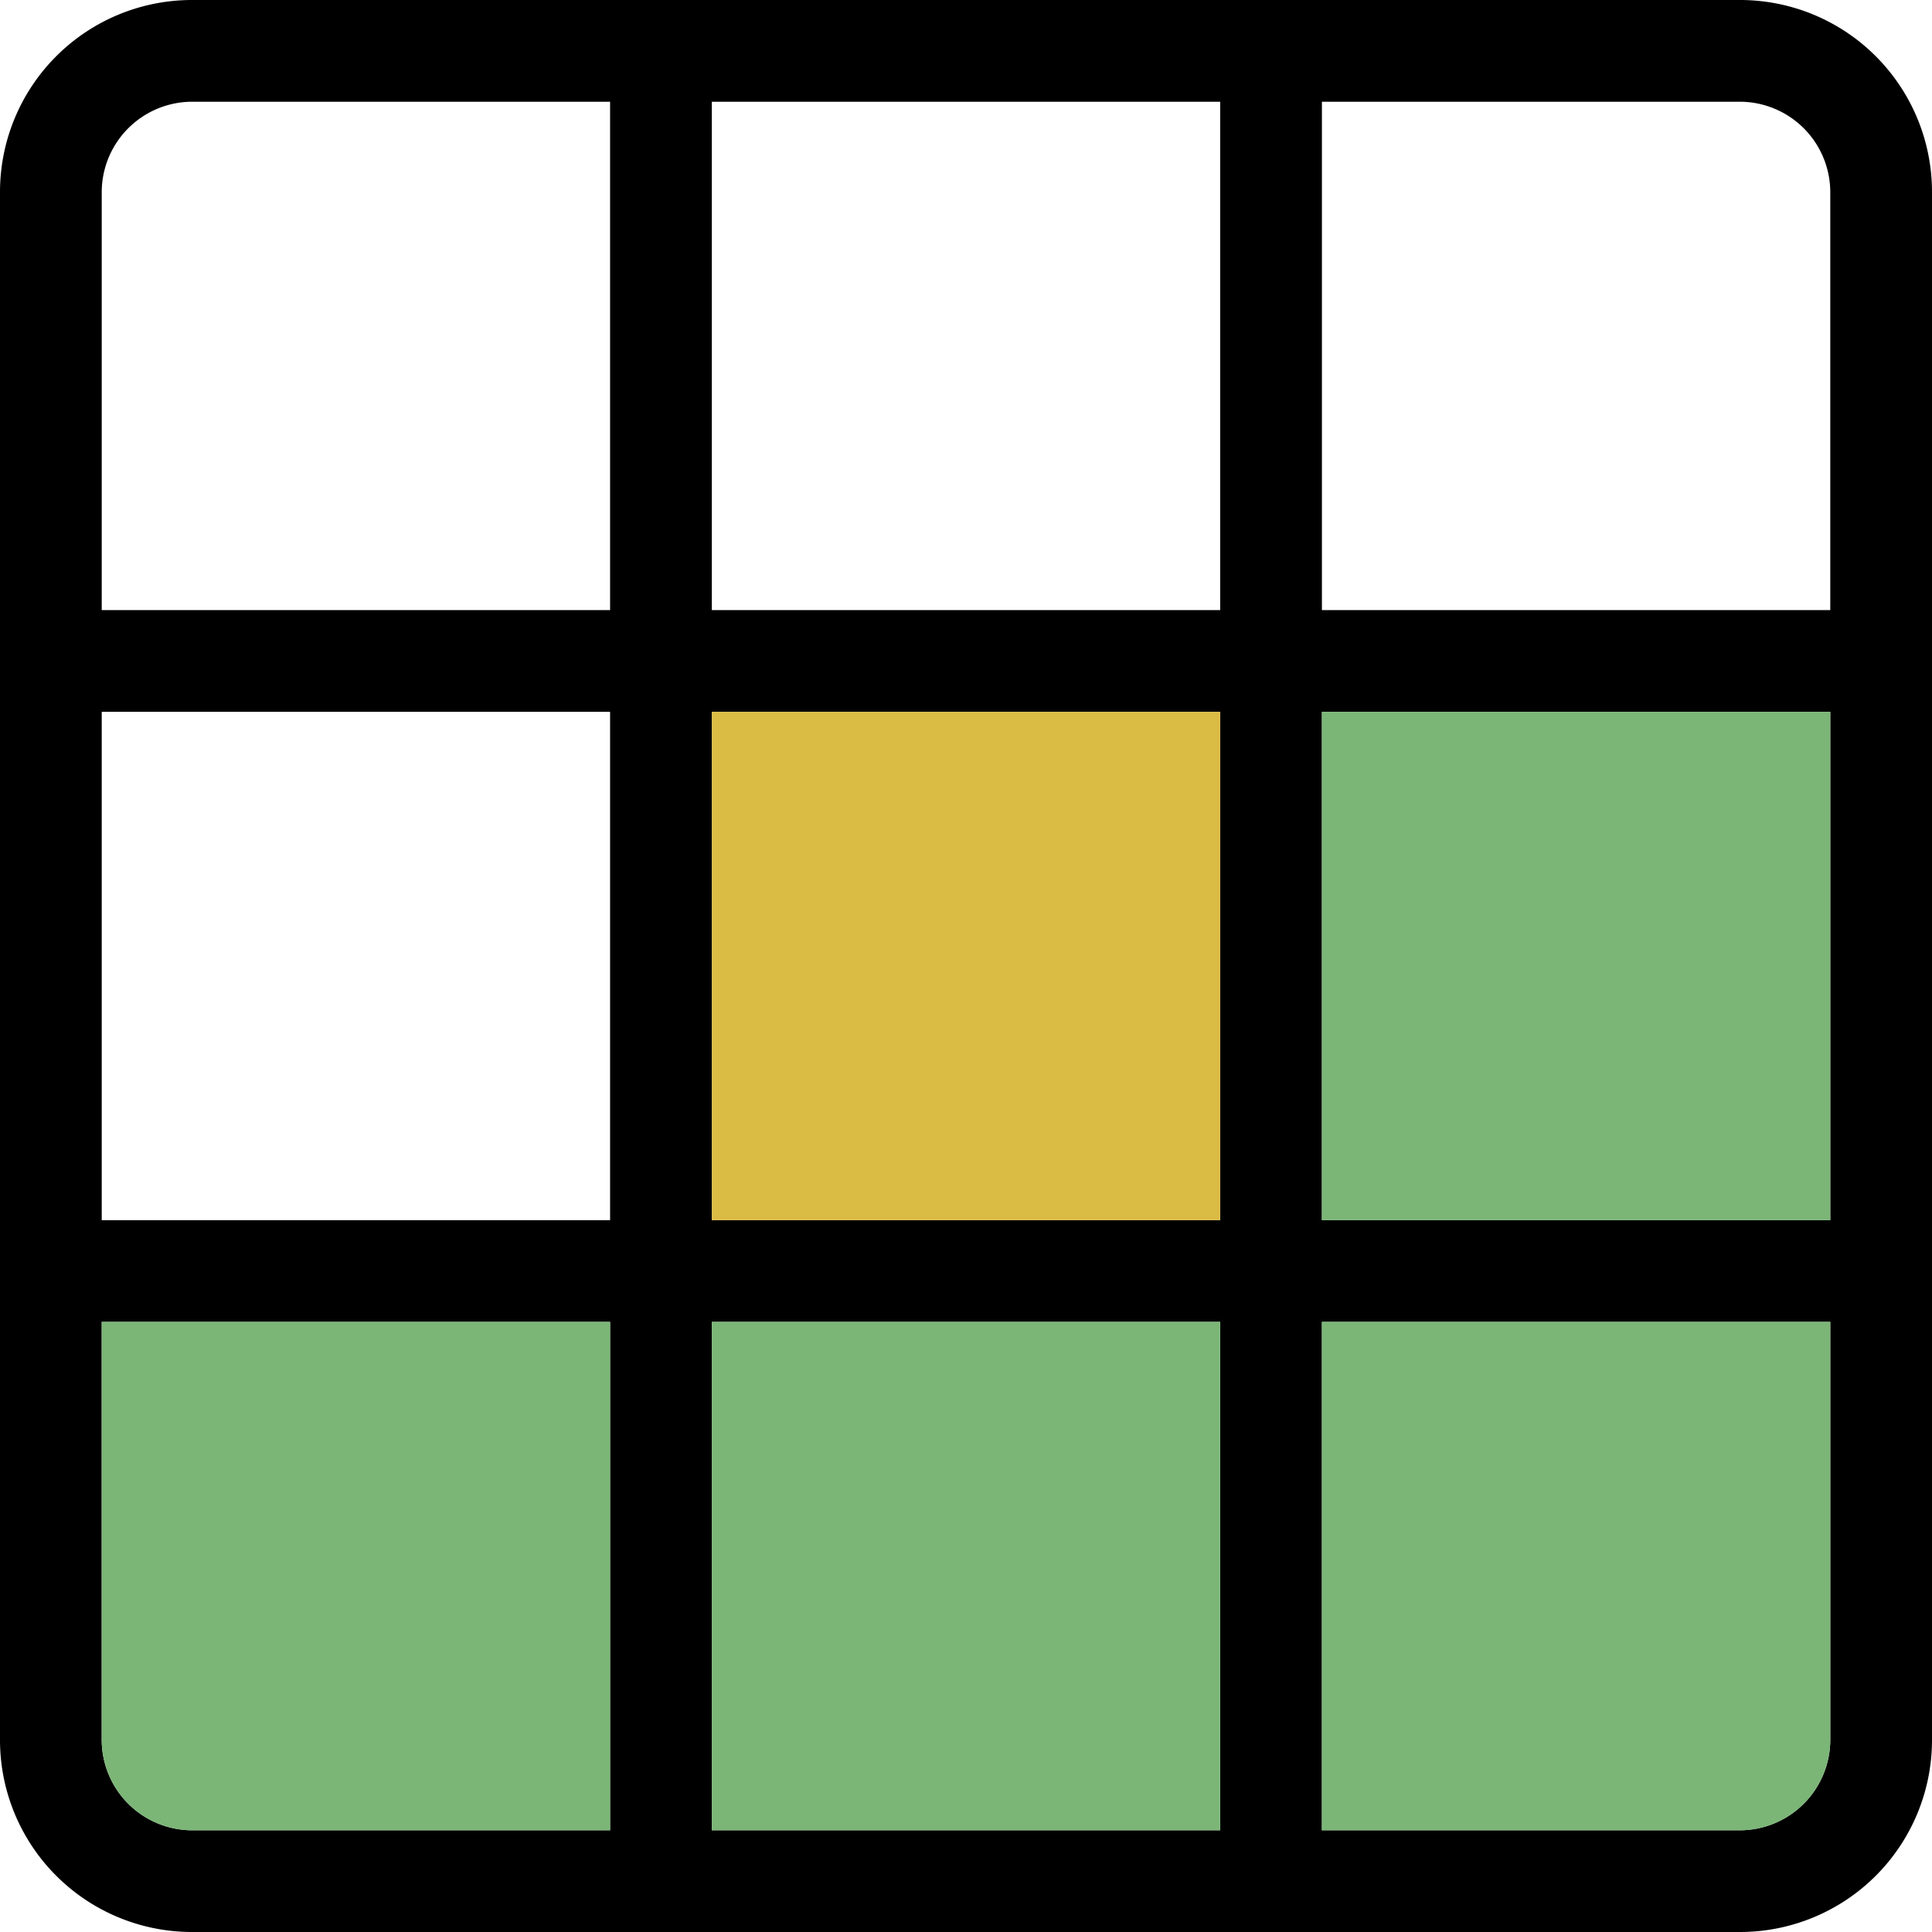
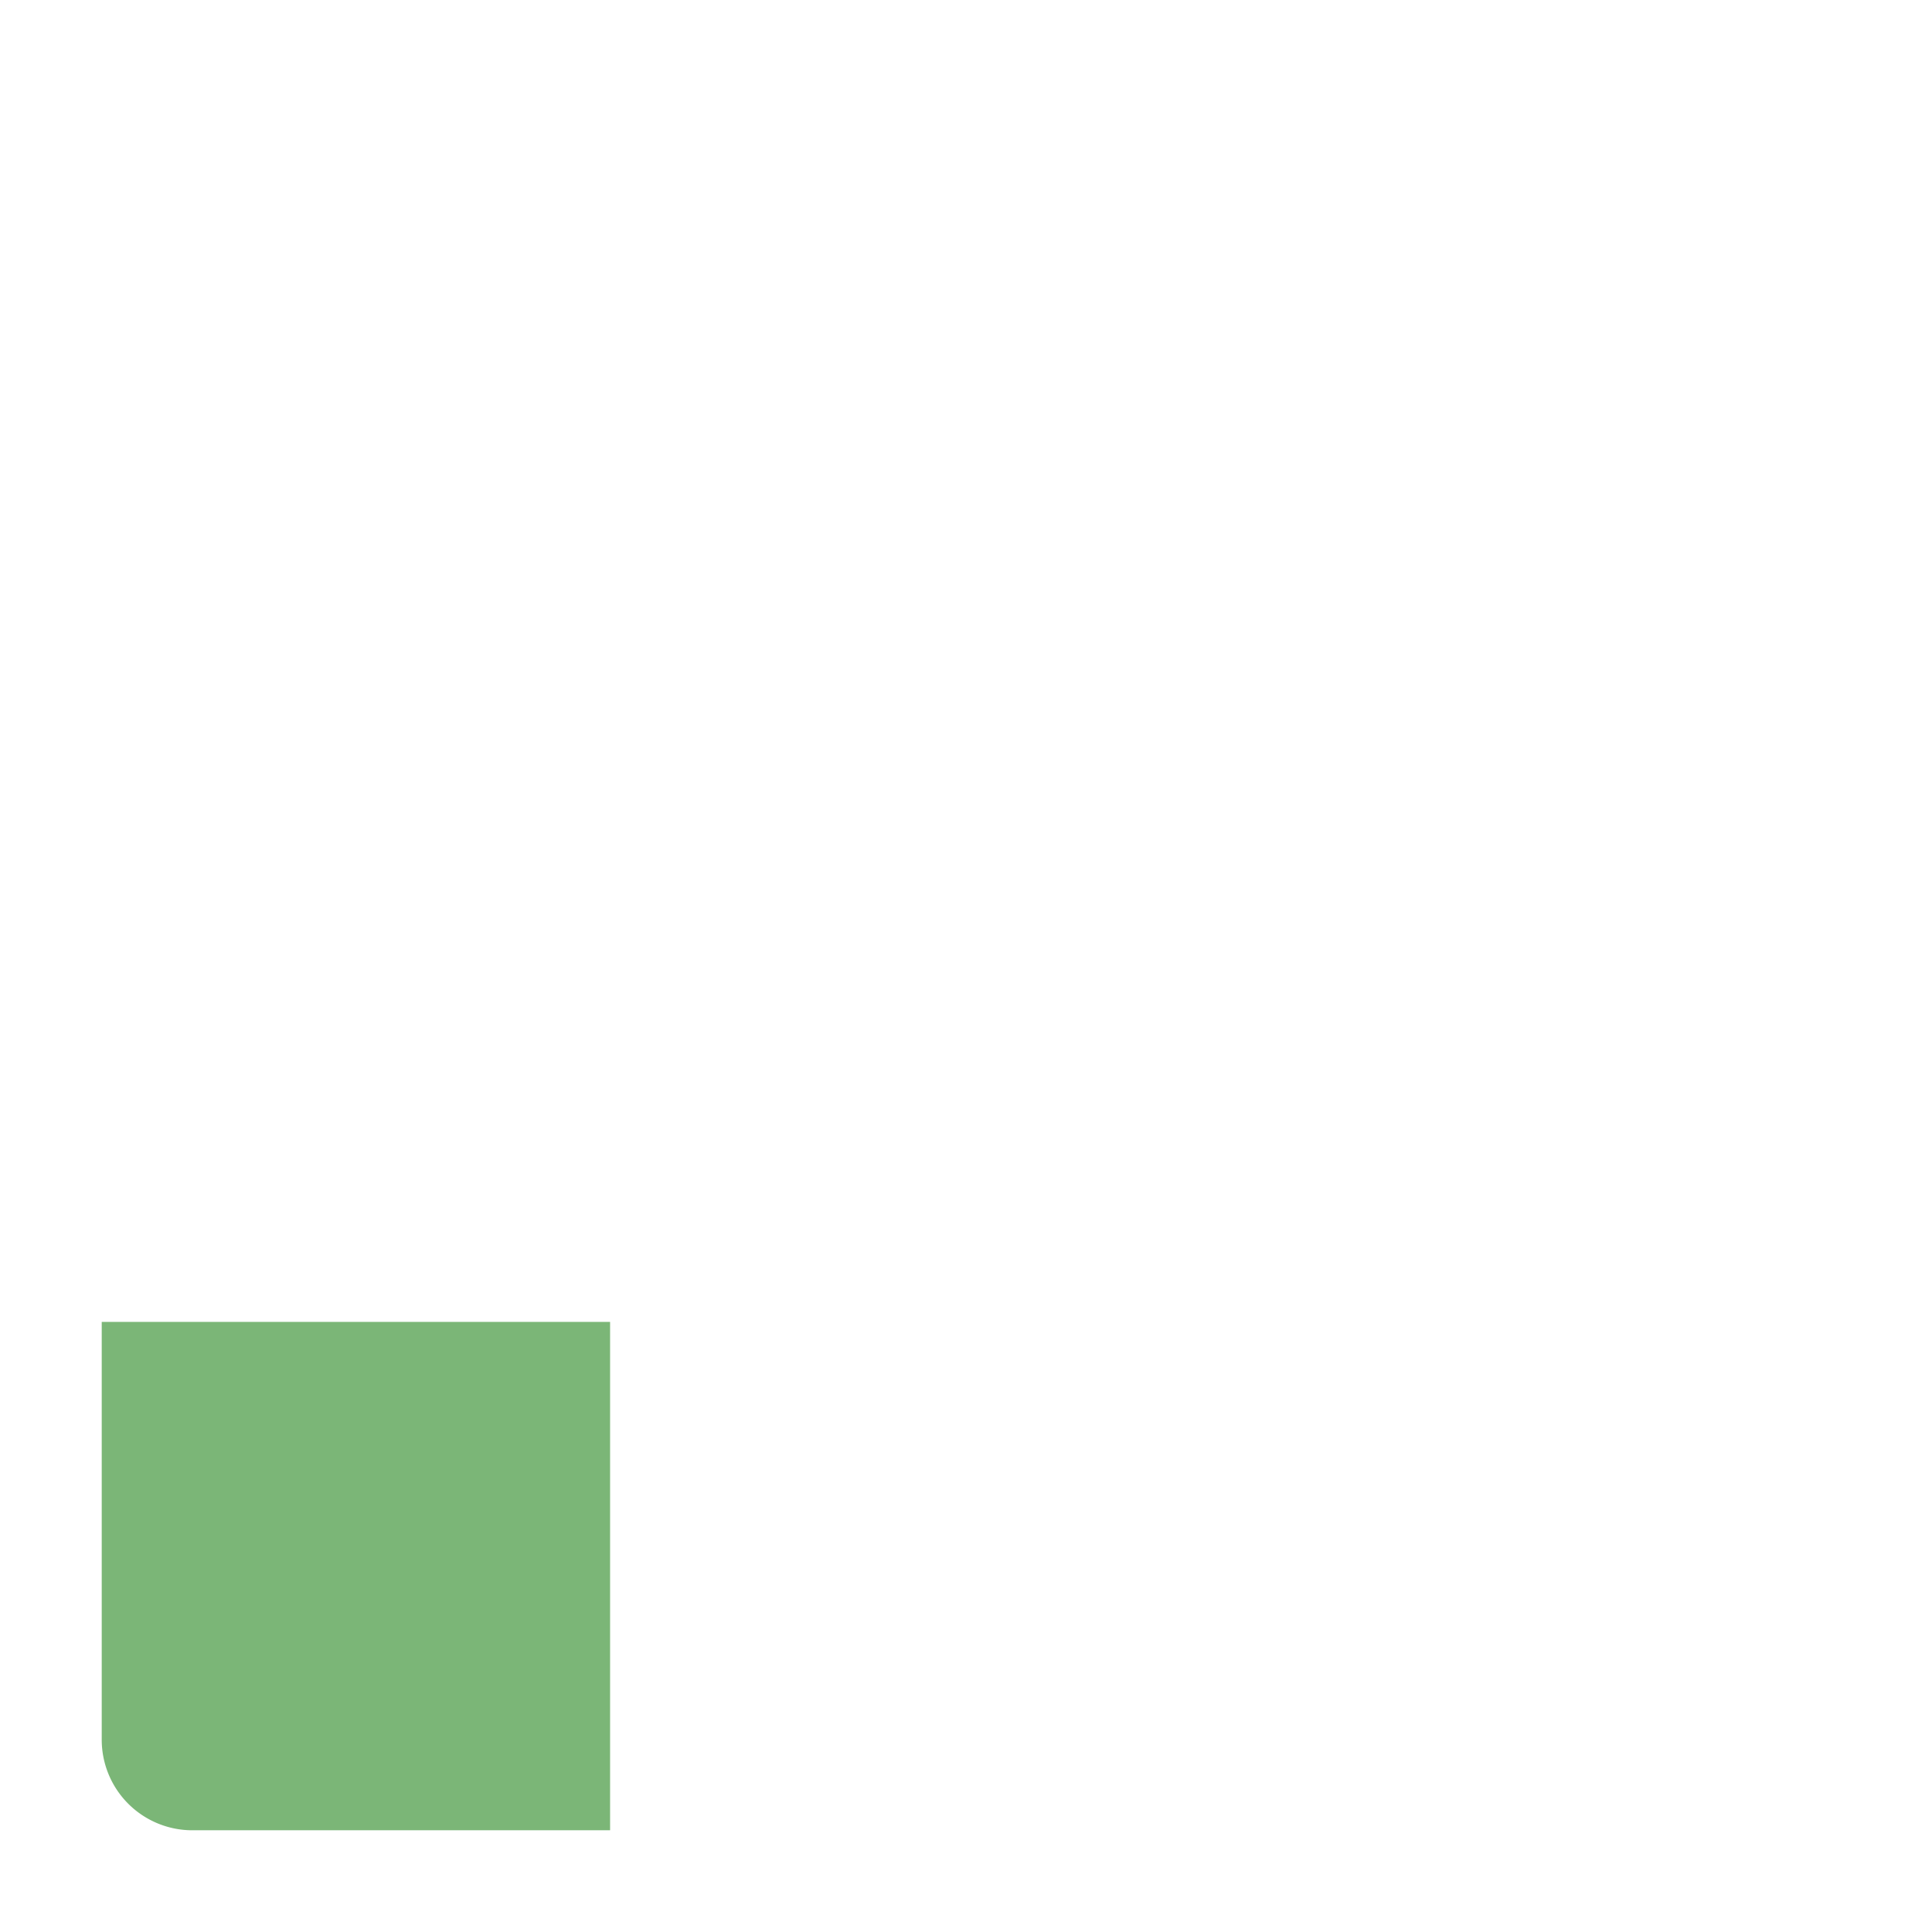
<svg xmlns="http://www.w3.org/2000/svg" id="Layer_1" data-name="Layer 1" viewBox="0 0 192 192">
  <defs>
    <style>.cls-1{fill:#dabc45;}.cls-2{fill:#7bb677;}</style>
  </defs>
-   <path d="M172.94,0H19.06A19.08,19.08,0,0,0,0,19.06V172.94A19.08,19.08,0,0,0,19.06,192H172.94A19.08,19.08,0,0,0,192,172.94V19.06A19.08,19.08,0,0,0,172.94,0Zm8.95,19.06V60.63H131.37V10.11h41.57A9,9,0,0,1,181.89,19.06ZM70.74,121.26V70.74h50.52v50.52Zm50.52,10.11v50.52H70.74V131.37ZM60.63,121.26H10.11V70.74H60.63ZM70.74,60.63V10.11h50.52V60.63Zm60.63,10.11h50.52v50.52H131.37ZM19.06,10.11H60.63V60.63H10.11V19.06A9,9,0,0,1,19.06,10.11ZM10.11,172.94V131.37H60.63v50.52H19.06A9,9,0,0,1,10.11,172.94Zm162.83,8.95H131.37V131.37h50.52v41.57A9,9,0,0,1,172.94,181.89Z" />
-   <rect class="cls-1" x="70.74" y="70.74" width="50.52" height="50.52" />
-   <rect class="cls-2" x="131.37" y="70.74" width="50.52" height="50.52" />
-   <rect class="cls-2" x="70.74" y="131.37" width="50.52" height="50.52" />
  <path class="cls-2" d="M10.11,172.94V131.37H60.63v50.52H19.06A9,9,0,0,1,10.11,172.94Z" />
-   <path class="cls-2" d="M172.94,181.89H131.37V131.37h50.52v41.57A9,9,0,0,1,172.94,181.89Z" />
</svg>